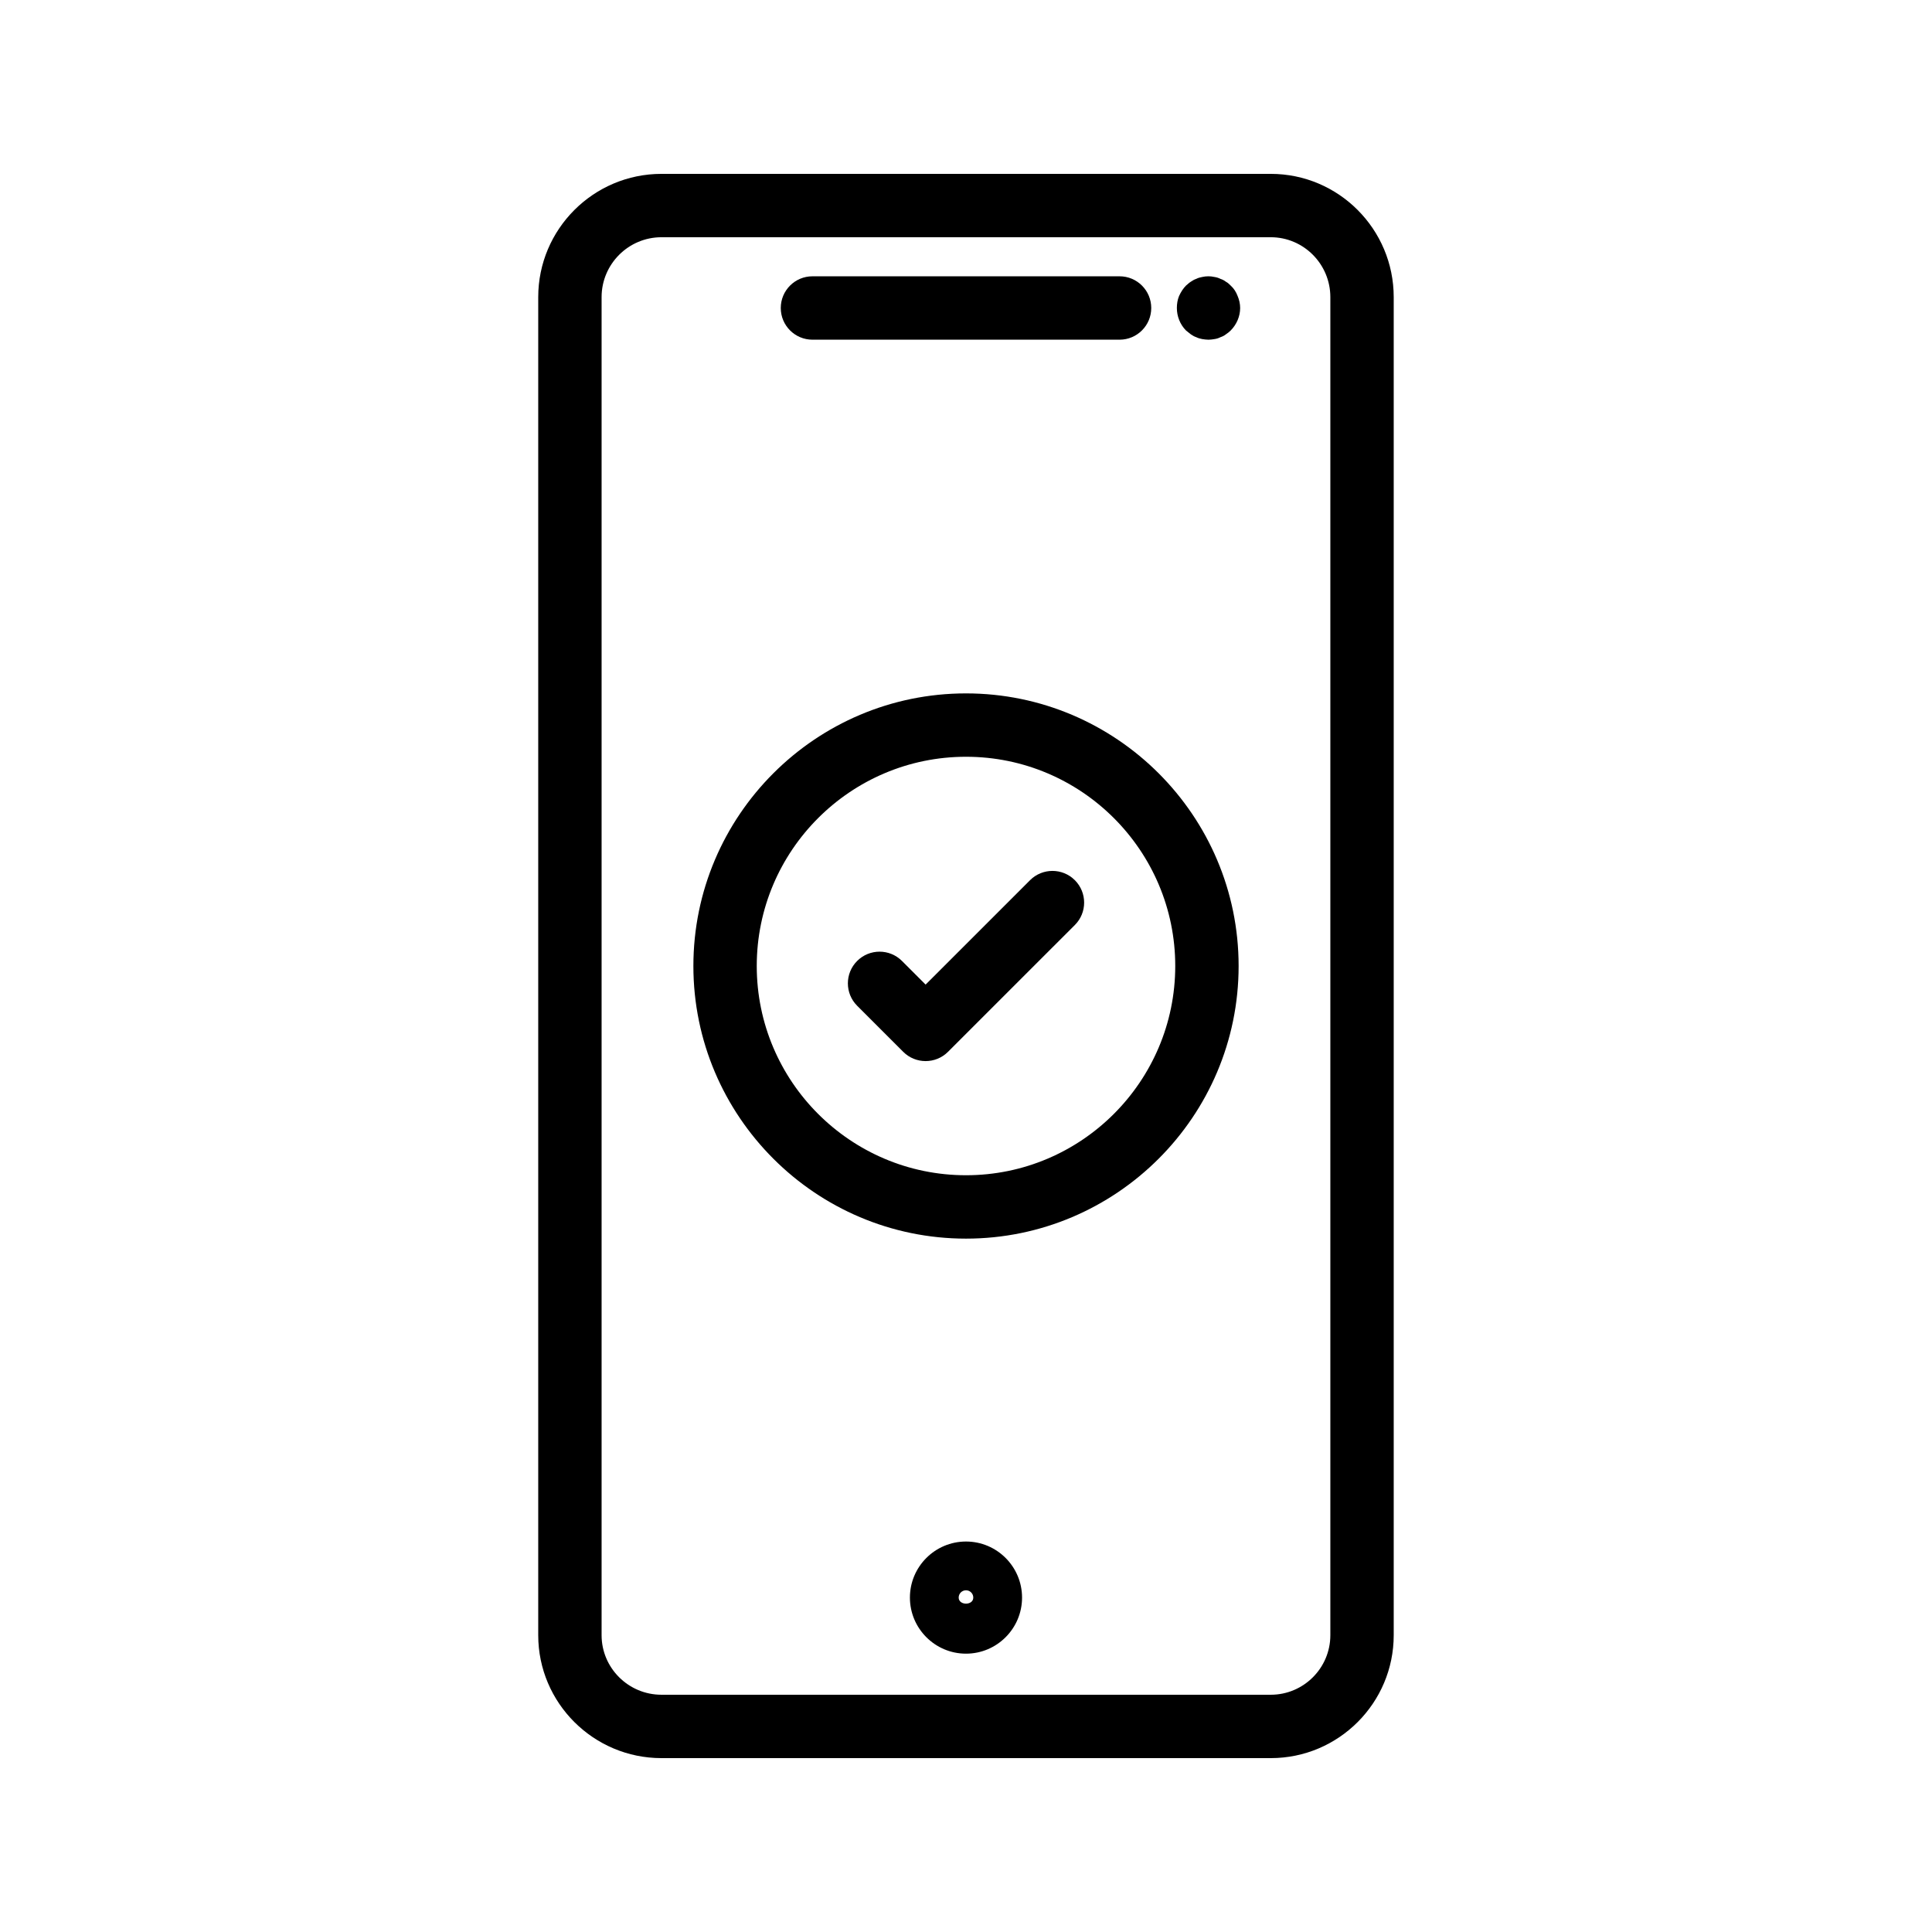
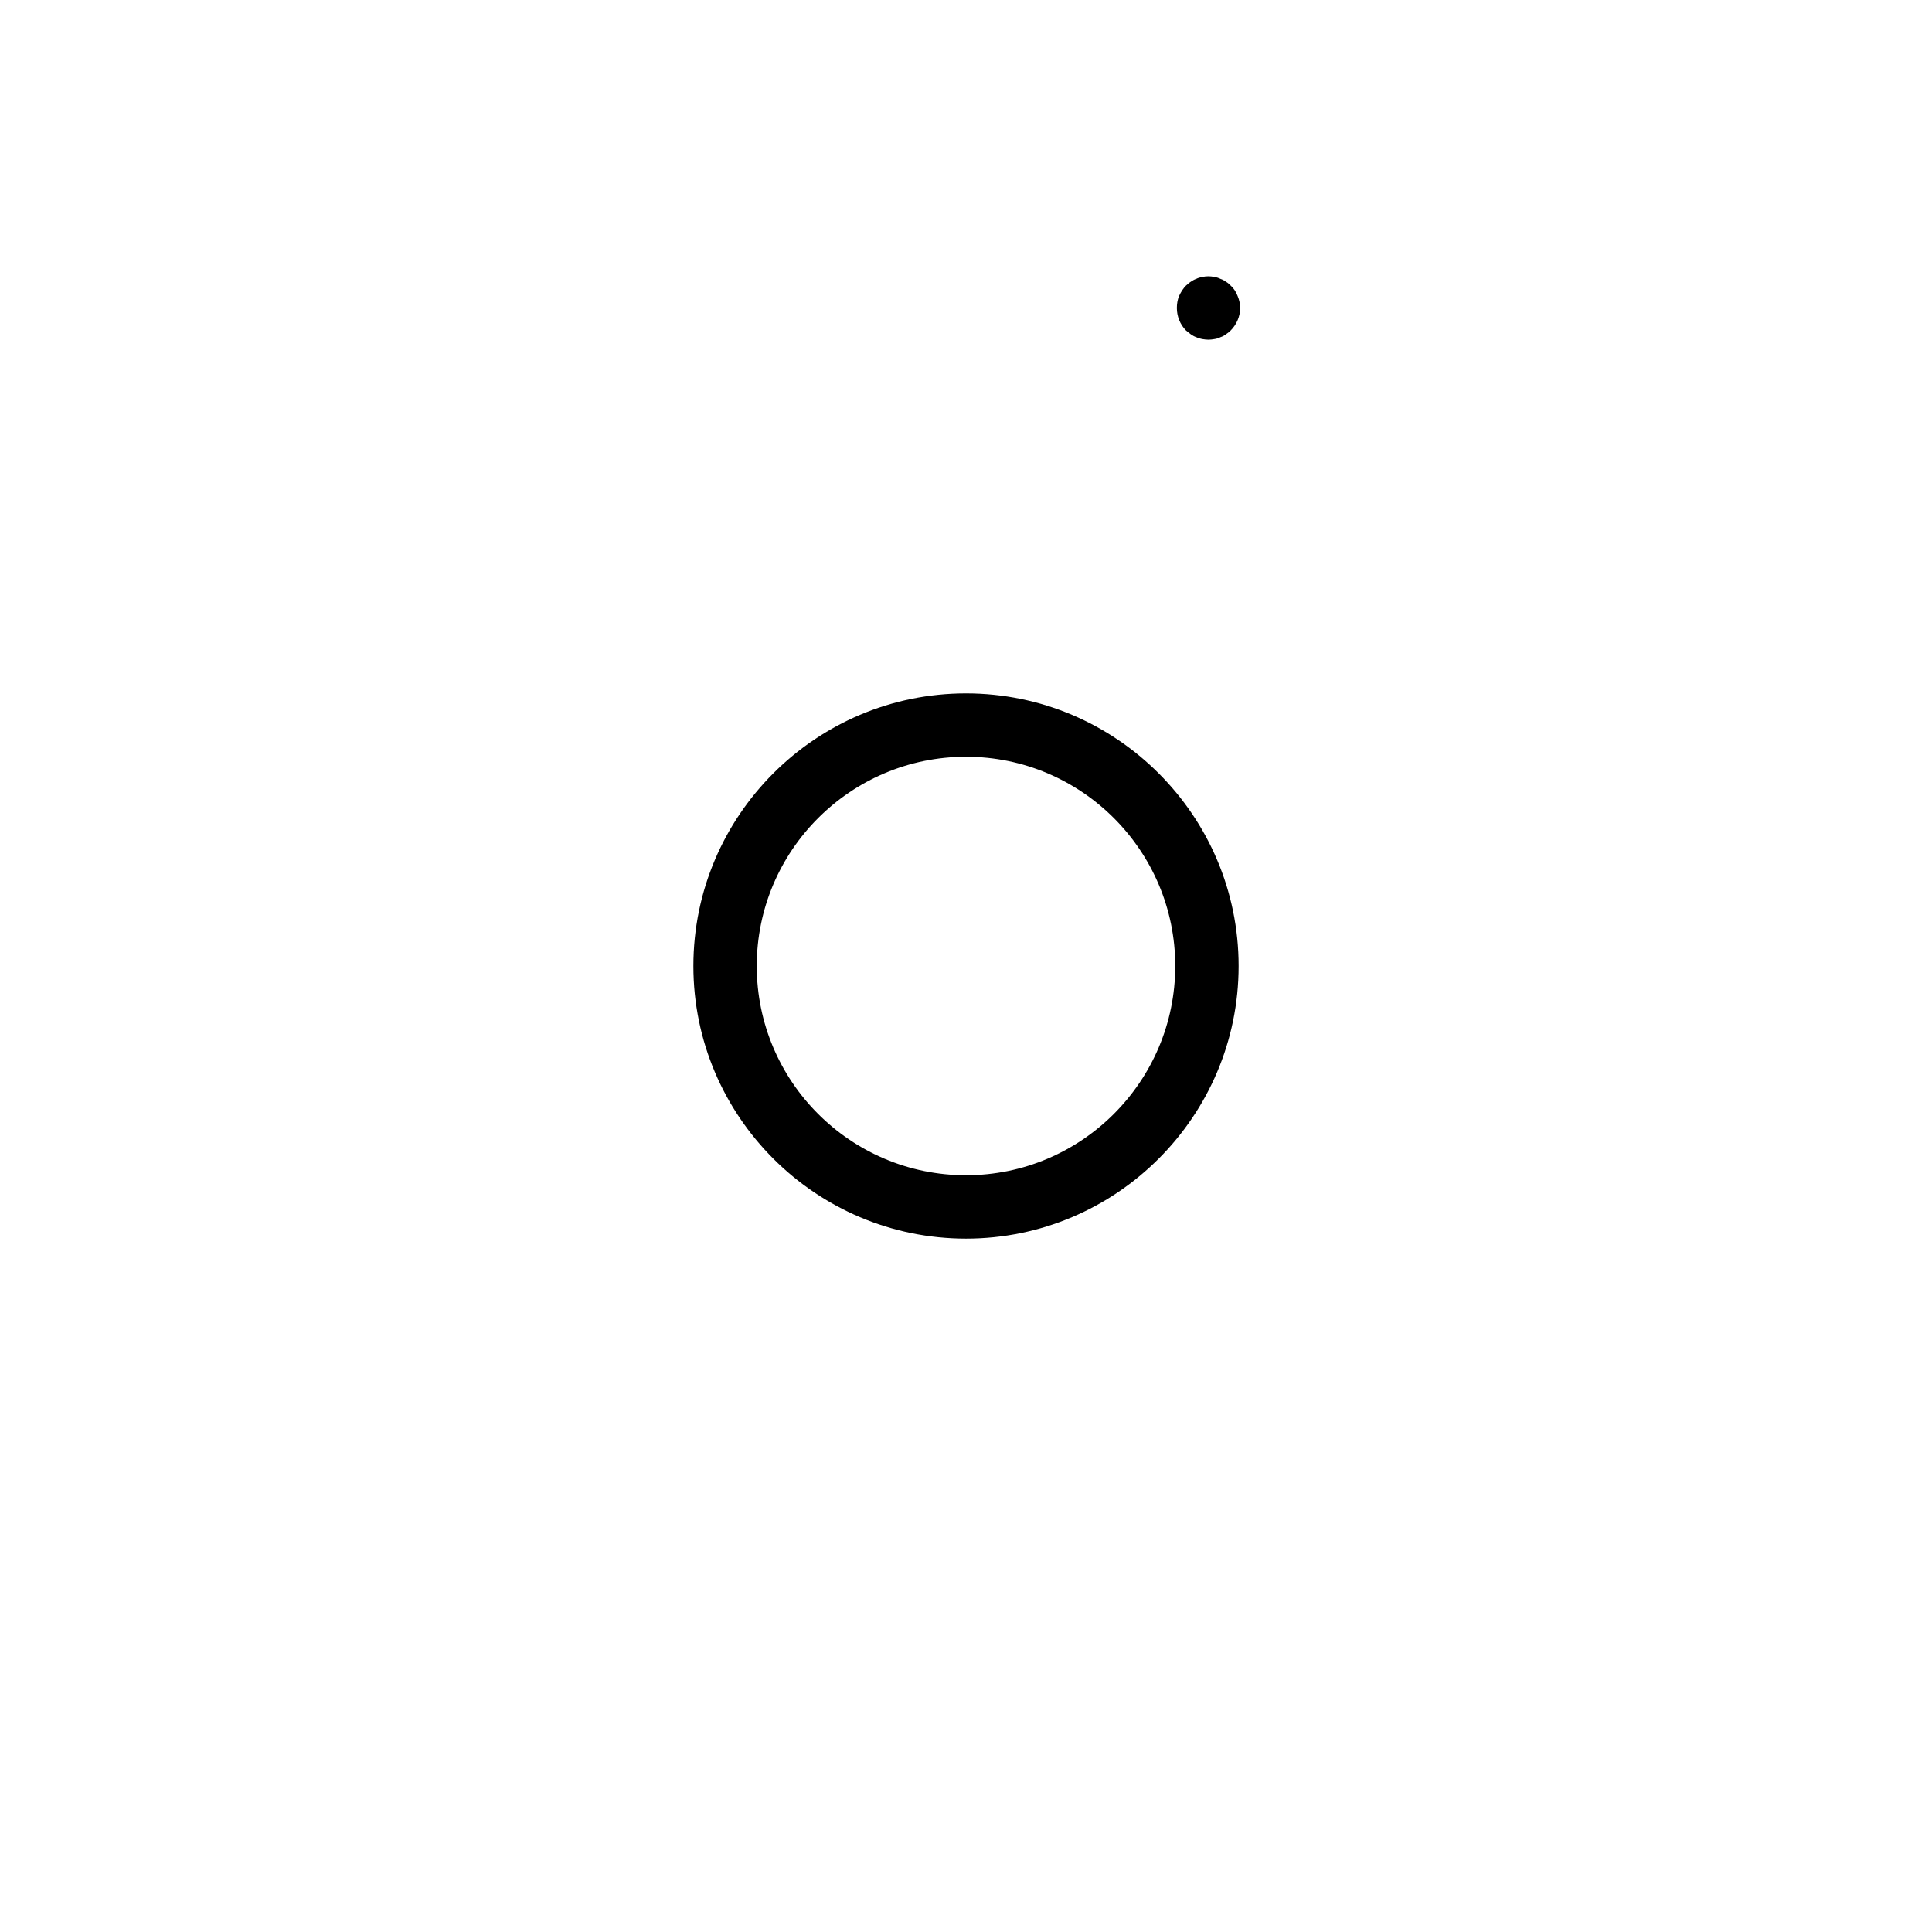
<svg xmlns="http://www.w3.org/2000/svg" fill="#000000" width="800px" height="800px" version="1.1" viewBox="144 144 512 512">
  <g>
-     <path d="m319.3 609.92h161.47c17.969 0 32.578-14.617 32.578-32.578v-354.6c0-18.012-14.609-32.664-32.578-32.664h-161.47c-18.012 0-32.664 14.652-32.664 32.664v354.6c0 17.961 14.66 32.578 32.664 32.578zm-15.871-387.18c0-8.75 7.121-15.871 15.871-15.871h161.47c8.699 0 15.785 7.121 15.785 15.871v354.6c0 8.707-7.086 15.785-15.785 15.785h-161.47c-8.75 0-15.871-7.078-15.871-15.785z" />
-     <path d="m359.31 234.02h81.383c4.644 0 8.398-3.762 8.398-8.398 0-4.637-3.754-8.398-8.398-8.398h-81.383c-4.644 0-8.398 3.762-8.398 8.398 0 4.637 3.754 8.398 8.398 8.398z" />
    <path d="m459.58 232.6c0.504 0.336 0.914 0.586 1.426 0.754 0.504 0.25 1.09 0.418 1.586 0.504 0.586 0.082 1.102 0.168 1.68 0.168 0.512 0 1.09-0.082 1.594-0.168 0.578-0.082 1.09-0.25 1.586-0.504 0.512-0.168 1.008-0.418 1.426-0.754 0.512-0.336 0.922-0.672 1.258-1.008 1.594-1.594 2.519-3.777 2.519-5.961 0-1.09-0.242-2.184-0.672-3.191-0.418-1.09-1.008-2.016-1.848-2.769-0.336-0.336-0.754-0.754-1.258-1.008-0.418-0.336-0.914-0.586-1.426-0.754-0.504-0.25-1.008-0.418-1.586-0.504-1.09-0.25-2.184-0.25-3.281 0-0.504 0.082-1.09 0.25-1.586 0.504-0.512 0.168-0.922 0.418-1.426 0.754-0.418 0.25-0.848 0.672-1.258 1.008-0.754 0.754-1.344 1.68-1.848 2.769-0.418 1.008-0.586 2.098-0.586 3.191 0 2.184 0.848 4.367 2.434 5.961 0.426 0.336 0.848 0.672 1.266 1.008z" />
-     <path d="m400 552.52c-8.195 0-14.863 6.66-14.863 14.855s6.668 14.863 14.863 14.863 14.855-6.668 14.855-14.863c-0.004-8.191-6.66-14.855-14.855-14.855zm-1.941 14.852c0-1.066 0.875-1.93 1.941-1.93s1.93 0.863 1.93 1.93c0.008 2.152-3.871 2.141-3.871 0z" />
    <path d="m400 472.25c39.836 0 72.246-32.41 72.246-72.246s-32.406-72.246-72.246-72.246c-39.844 0-72.246 32.41-72.246 72.246 0 39.832 32.41 72.246 72.246 72.246zm0-127.7c30.582 0 55.453 24.871 55.453 55.453-0.004 30.578-24.875 55.449-55.453 55.449-30.582 0-55.453-24.871-55.453-55.449 0-30.582 24.879-55.453 55.453-55.453z" />
-     <path d="m383.36 422.74c1.637 1.637 3.785 2.461 5.938 2.461 2.148 0 4.301-0.824 5.938-2.461l33.613-33.605c3.281-3.273 3.281-8.59 0-11.875-3.281-3.281-8.59-3.281-11.875 0l-27.676 27.668-6.266-6.266c-3.281-3.281-8.59-3.281-11.875 0-3.281 3.281-3.281 8.59 0 11.875z" />
  </g>
</svg>